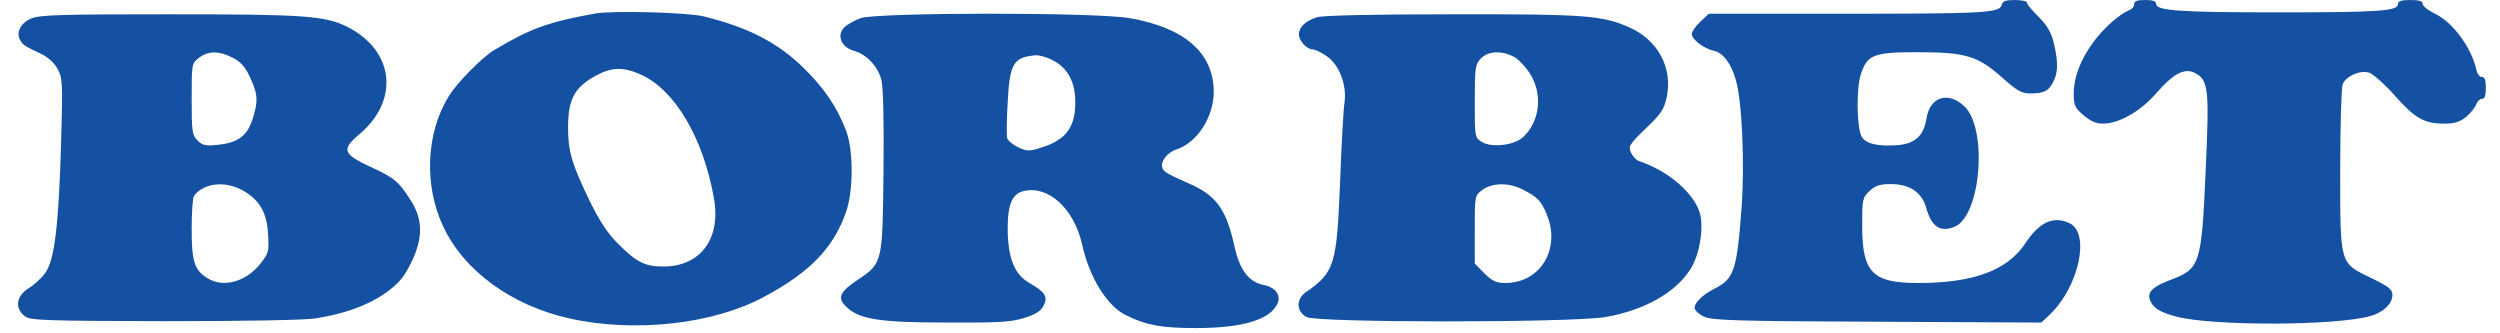
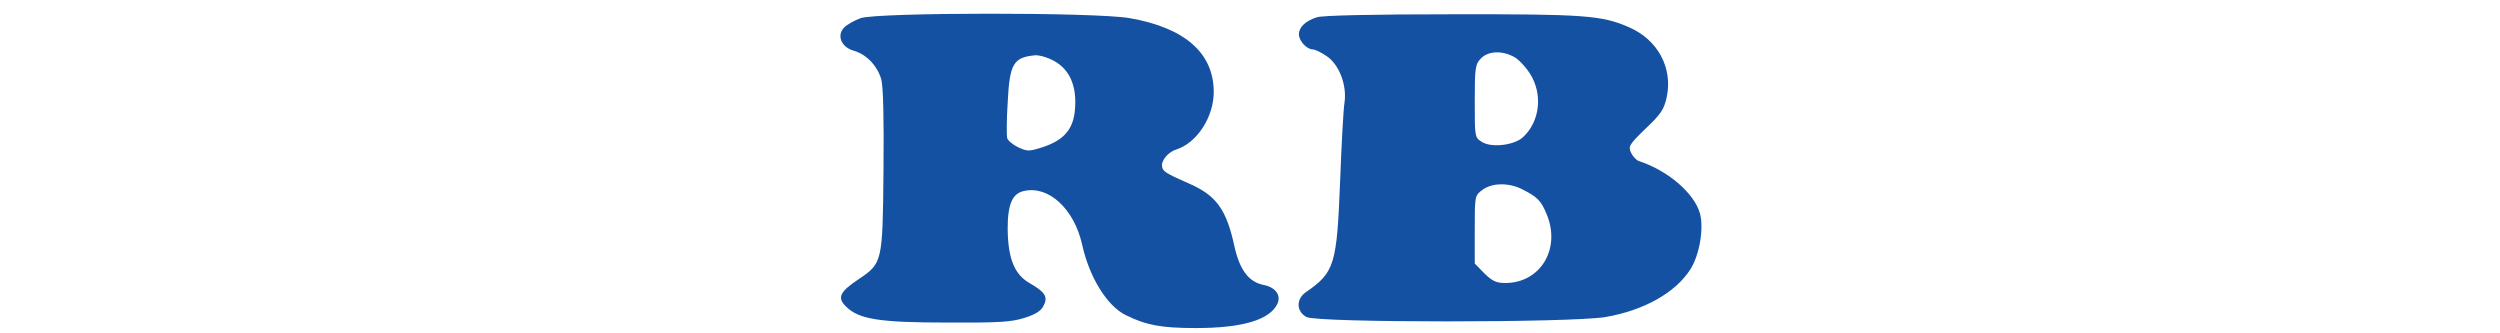
<svg xmlns="http://www.w3.org/2000/svg" height="333" viewBox=".4 0 899.6 121.2" width="2500">
  <g fill="#1551a2">
-     <path d="m723.8 1.8c-.8 2.9-5.9 3.2-58.3 3.2h-48.3l-3.1 2.9c-1.7 1.6-3.1 3.6-3.1 4.4 0 2.1 4.4 5.4 8.1 6.2 3.3.7 6.2 4.6 7.9 10.5 2.3 7.7 3.3 30.6 2.1 46.8-1.7 22.6-2.7 25.7-9.9 29.3-4 2-7.2 5-7.2 6.9 0 .9 1.5 2.3 3.3 3.2 3 1.4 10.9 1.7 63.2 1.9l59.7.3 3.2-3c10.6-10.3 14.7-29.7 7-33.2-5.9-2.7-10.9-.4-16.1 7.5-6.6 9.8-18.9 14.3-39 14.3-16.6 0-20.3-3.8-20.3-20.9 0-9.6.1-10.1 2.7-12.6 2.2-2 3.8-2.5 7.7-2.5 6.8 0 11.2 2.9 12.8 8.3 2 7.3 5.2 9.4 10.5 7.2 9.5-4 12.1-35.6 3.5-43.8-5.9-5.6-12.6-3.5-13.8 4.5-1 6.1-4 9-10.2 9.6-7.2.6-11.9-.4-13.4-3.1-1.8-3.4-2-17.8-.2-22.9 2.3-6.9 4.7-7.8 20.4-7.8 17.6 0 22 1.3 30.8 9.1 5.5 4.9 7.2 5.9 10.3 5.9 5.1 0 6.7-.8 8.4-4.1 1.8-3.4 1.9-7.1.3-14.1-1-4-2.3-6.3-5.5-9.6-2.4-2.3-4.3-4.7-4.3-5.2 0-.6-2-1-4.4-1-3.4 0-4.5.4-4.8 1.8zm48.2-.3c0 .9-.8 1.8-1.7 2.2-3.4 1.2-9.5 6.6-13.2 11.7-4.7 6.4-7.1 12.8-7.1 18.8 0 4 .4 5 3.5 7.7 2.6 2.2 4.6 3.1 7.1 3.1 5.8 0 13.6-4.4 19.2-10.8 6.5-7.5 10.5-9.6 14.4-7.6 4.9 2.5 5.2 6.1 3.8 36.1-1.5 33.8-2 35.2-13.1 39.3-7.3 2.8-8.9 5.1-6.2 8.9 1.5 1.9 3.9 3.1 8.9 4.4 13.4 3.4 58 3.3 70.5-.3 4.6-1.3 7.9-4.5 7.9-7.6 0-2.1-1.2-3-7.7-6.2-11.6-5.6-11.3-4.6-11.3-39.4 0-15.8.4-29.8.9-31.1 1.1-2.9 6.1-5.2 9.5-4.3 1.3.3 5.5 4 9.3 8.2 7.5 8.5 10.8 10.4 18.2 10.4 3.8 0 5.6-.6 8-2.5 1.6-1.4 3.3-3.5 3.6-4.5.4-1.1 1.3-2 2.1-2 1 0 1.4-1.2 1.4-4 0-2.9-.4-4-1.5-4-.8 0-1.7-1.2-2-2.8-1.7-7.8-8.5-17.1-15-20.2-2.5-1.2-4.5-2.8-4.5-3.6 0-1-1.3-1.4-4.5-1.4-3.3 0-4.5.4-4.5 1.5 0 2.5-6.7 3-43 3-36.8 0-45-.6-45-3.1 0-1-1.2-1.4-4-1.4-2.9 0-4 .4-4 1.5zm-560 3.4c-17.3 3.1-23.8 5.5-37 13.4-4.2 2.5-13.5 11.9-16.4 16.7-8.3 13.3-9.1 32.4-2.1 47.3 7.5 16.2 24.9 28.9 46 33.6 23.7 5.3 52.5 2.1 70.9-7.9 16.8-9 25.2-17.8 29.8-30.9 2.7-7.7 2.7-22.8-.1-29.8-3.4-8.7-8.1-15.5-15.6-22.8-9.4-9.1-19.9-14.5-36-18.5-5.9-1.5-33.1-2.2-39.5-1.1zm16.4 22.2c12.4 5.5 22.8 23 26.7 45.1 2.6 14.7-4.9 24.8-18.4 24.8-6.7 0-9.7-1.5-16.4-8.2-3.7-3.6-6.7-8.1-10.2-15.2-6.7-13.8-8.1-18.4-8.1-27.2 0-10 2.2-14.3 9.3-18.4 6.2-3.6 10.6-3.8 17.1-.9zm-221.7-20.4c-4 1.6-5.8 5.3-4 8.1 1 1.6 1.3 1.9 7.7 4.9 2.3 1.1 4.7 3.3 5.8 5.4 1.8 3.2 1.9 4.9 1.3 26.4-.9 30.9-2.4 43.4-5.9 48-1.4 1.9-4 4.2-5.6 5.2-4.8 2.8-5.6 7.4-1.7 10.4 1.8 1.5 7.2 1.7 50.6 1.8 29.5 0 51.1-.4 55.1-1 10.8-1.7 19.2-4.8 25.5-9.2 4.8-3.5 6.6-5.5 9.2-10.7 4.6-9.2 4.6-16.1-.1-23.3-4.4-6.8-5.8-8-14.8-12.1-9.8-4.6-10.3-6.2-3.7-11.8 14.6-12.3 12.6-30.3-4.2-38.9-8.2-4.2-15.8-4.7-64.9-4.7-39.1 0-47.1.2-50.3 1.5zm73.2 14.3c2.7 1.3 4.5 3.3 5.9 6.2 3.2 6.6 3.5 9.1 1.7 15.1-2 7-5.3 9.6-12.9 10.4-4.6.5-5.7.2-7.5-1.6-1.9-1.9-2.1-3.2-2.1-15 0-12.8 0-13 2.6-15 3.3-2.6 7.4-2.7 12.3-.1zm3.1 48c6.4 3.3 9.4 8.1 9.8 16.1.4 6.5.2 7.1-2.8 10.9-5.2 6.5-13.2 8.8-19 5.4-5-3-6-6.1-6-18.1 0-5.9.4-11.3.8-11.9 3.2-4.6 10.8-5.7 17.2-2.4z" />
    <path d="m308.5 6.6c-2.2.8-4.9 2.3-6 3.4-2.8 2.8-1.1 7.1 3.3 8.4 4.8 1.3 8.8 5.6 10.2 10.5.7 2.8 1 13.7.8 33.4-.3 33.5-.4 33.5-9.3 39.5-6.6 4.4-7.6 6.6-4.4 9.7 4.6 4.7 12.1 5.9 36.9 5.9 18.9.1 23.4-.2 28.1-1.7 3.9-1.2 6-2.5 6.9-4.3 1.8-3.3.7-5.1-5.1-8.4-5.5-3.2-7.8-9-7.9-19.8 0-8.9 1.7-12.8 6-13.7 9-2 18.2 6.6 21.1 19.5 2.6 11.9 9.1 22.4 15.9 25.7 7.5 3.7 13 4.7 25.5 4.7 17 0 27-3 29.7-8.9 1.4-3.1-.8-6-5.1-6.8-5.4-1.1-8.7-5.5-10.6-14.2-2.9-13.3-6.6-18.4-16.5-22.7-8.6-3.8-9.5-4.4-9.8-6.2-.4-2.1 2.2-5.3 5.2-6.2 7.5-2.4 13.6-11.8 13.6-20.9 0-14.2-10.5-23.4-30.6-26.9-12.6-2.2-91.8-2.1-97.9 0zm68.8 14.8c7.1 3 10.2 9.7 9.1 19.4-.8 6.6-4.3 10.4-11.8 12.8-4.9 1.6-5.5 1.5-8.8 0-2-1-3.8-2.5-4-3.4s-.2-6.7.2-12.8c.7-14.4 2.1-16.6 10.3-17.3 1 0 3.2.5 5 1.3zm97.2-15.1c-4.1 1.3-6.5 3.6-6.5 6.2 0 2.4 2.9 5.5 5.1 5.5.8 0 3.1 1.1 5.1 2.5 4.5 3.1 7.3 10.5 6.4 16.8-.4 2.3-1.1 15.2-1.6 28.6-1.2 30.5-2 33.2-12.4 40.4-3.7 2.5-3.6 7.1.2 9.1 4.1 2.1 95.9 2.1 108.7 0 14.1-2.4 25.6-8.9 31-17.4 3.3-5.2 4.9-14.7 3.5-20.2-2-7.4-11.6-15.7-22.3-19.2-.9-.3-2.2-1.7-2.8-3-1.1-2.3-.7-3 5.3-8.8 5.7-5.4 6.7-7 7.7-11.6 2.2-10.5-3.3-20.8-13.8-25.3-9.8-4.3-16.1-4.8-64.6-4.7-28 0-47.2.4-49 1.1zm71.6 14.3c1.7.8 4.3 3.6 6 6.2 4.7 7.4 3.7 17.3-2.5 23.1-3.2 3-11.6 4-15.1 1.7-2.5-1.6-2.5-1.8-2.5-14.8 0-12.1.2-13.4 2.2-15.5 2.6-2.7 7.5-3 11.9-.7zm3.2 48.3c5.5 2.8 6.8 4.1 8.8 8.9 5.4 12.6-2.1 25.2-15 25.2-3.3 0-4.7-.7-7.6-3.5l-3.5-3.6v-12.3c0-12.4 0-12.4 2.8-14.5 3.5-2.6 9.6-2.7 14.5-.2z" />
  </g>
</svg>